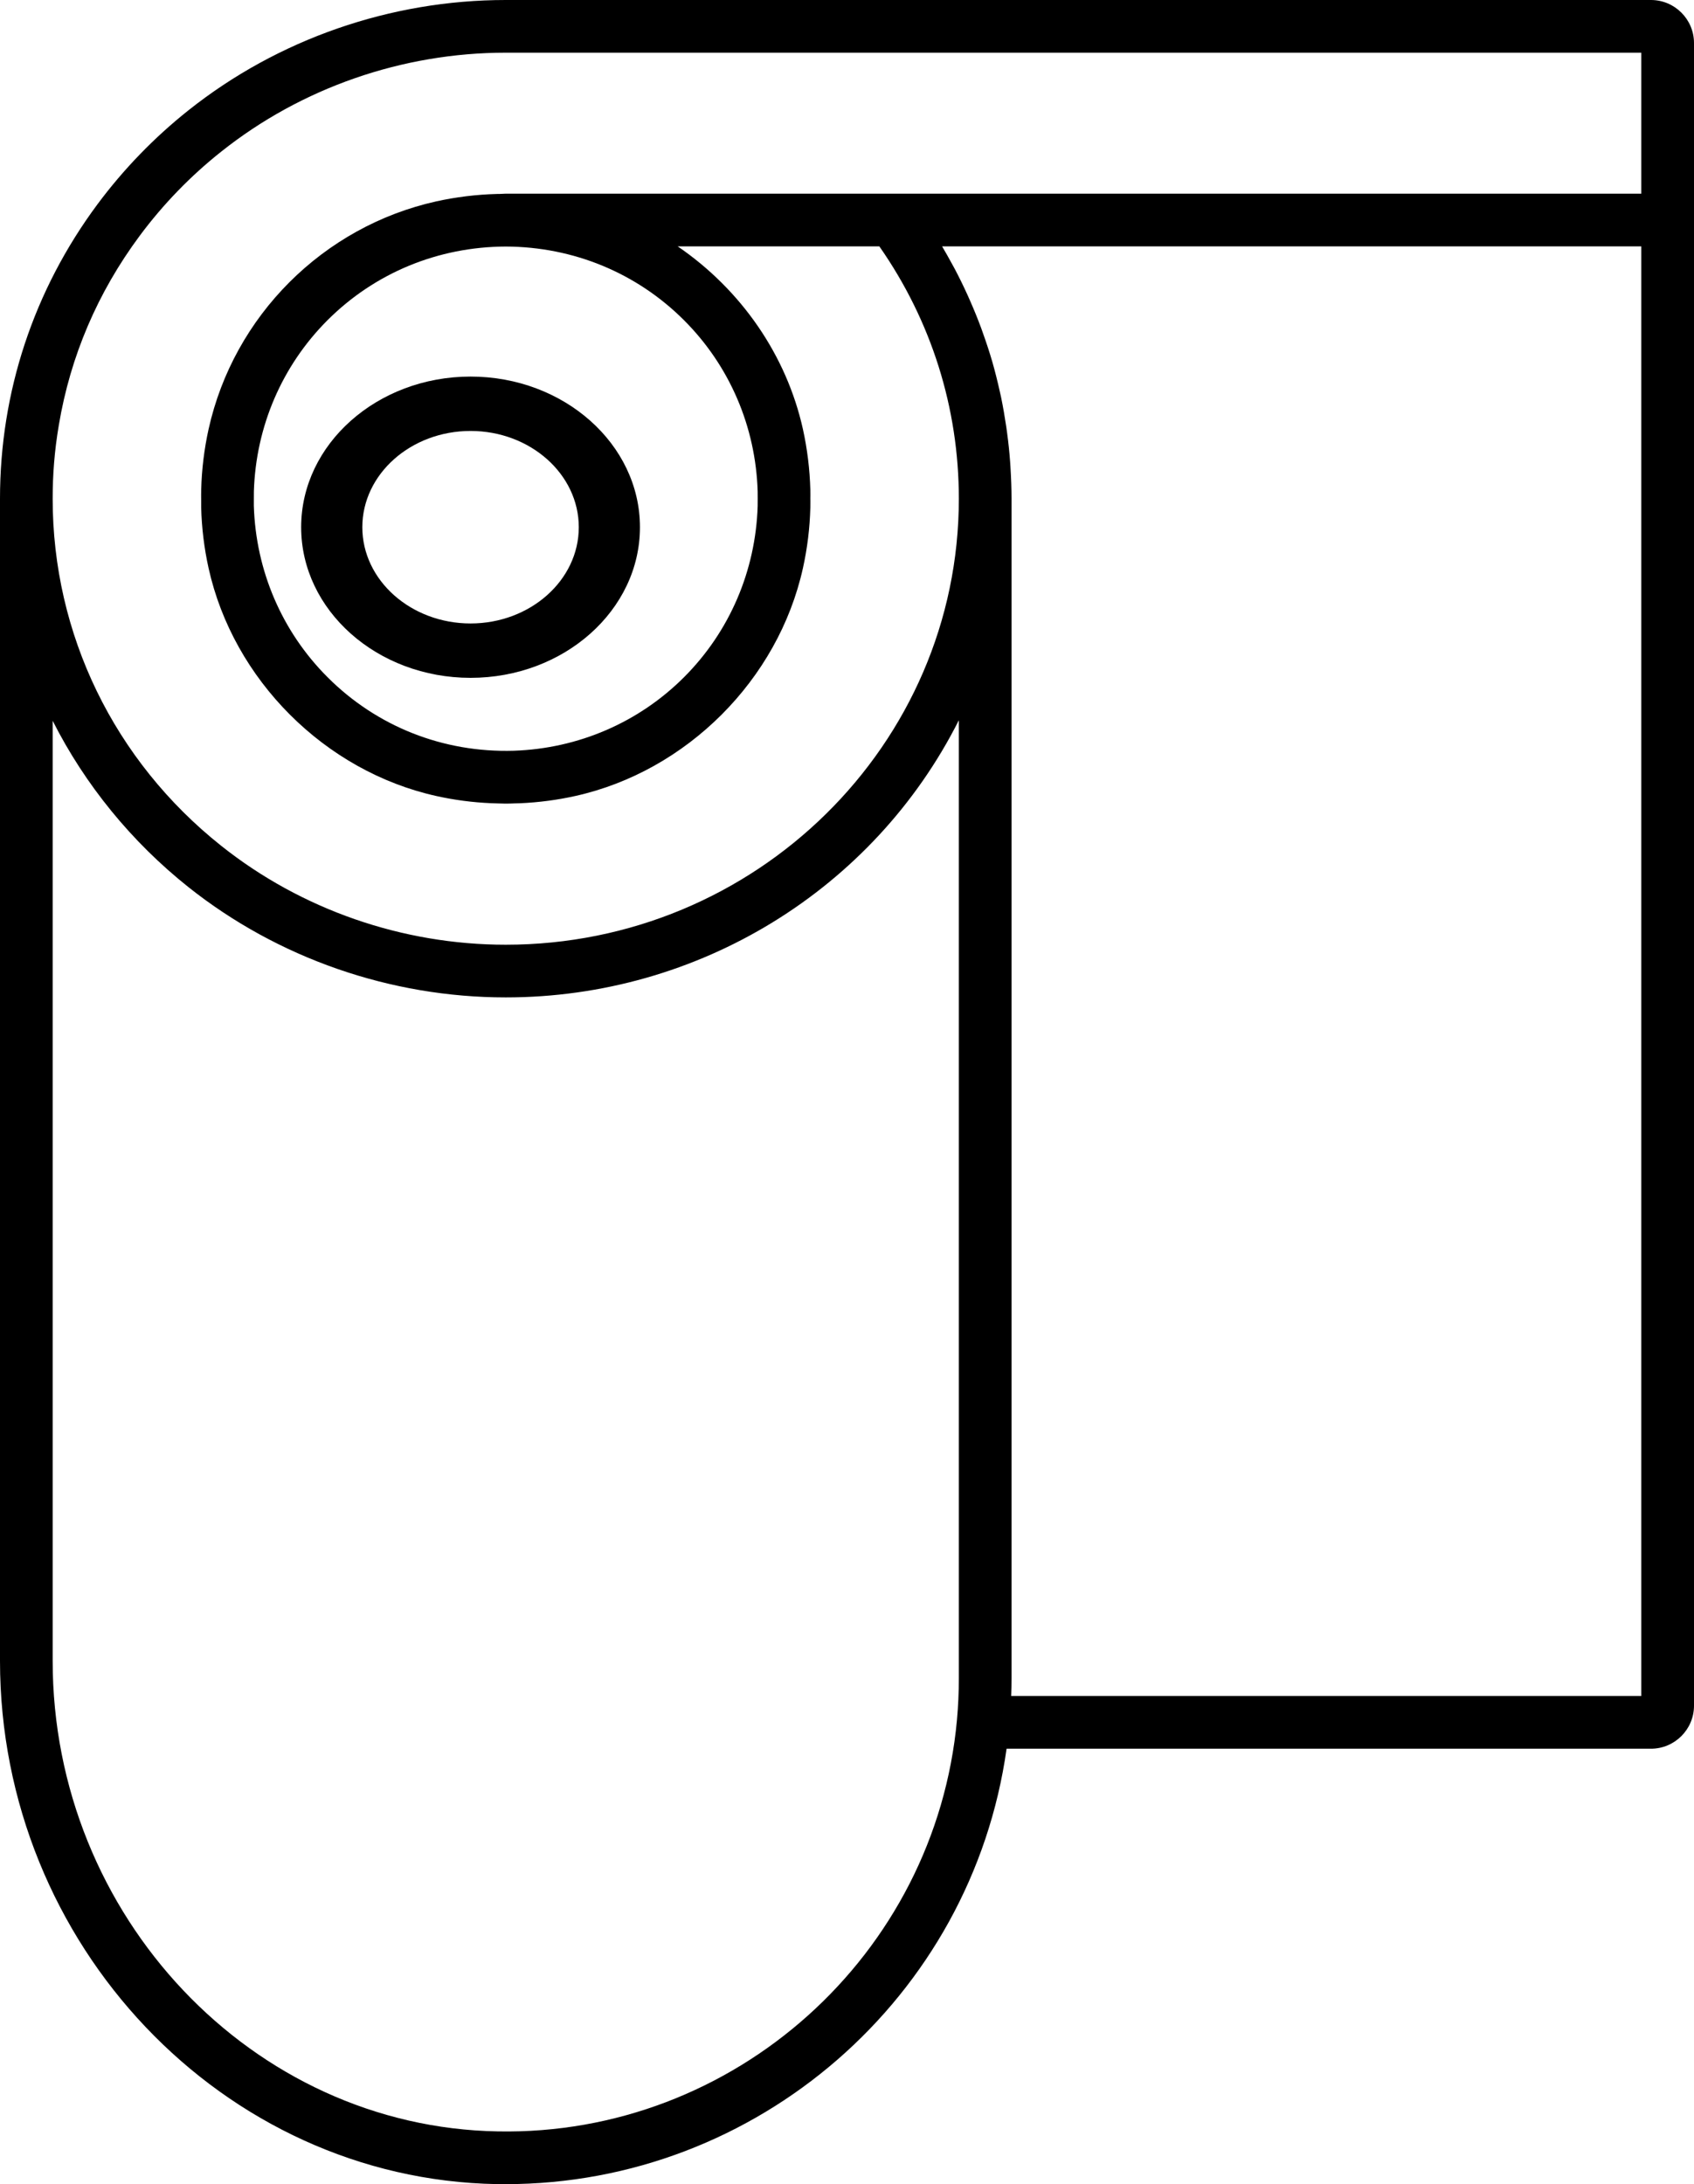
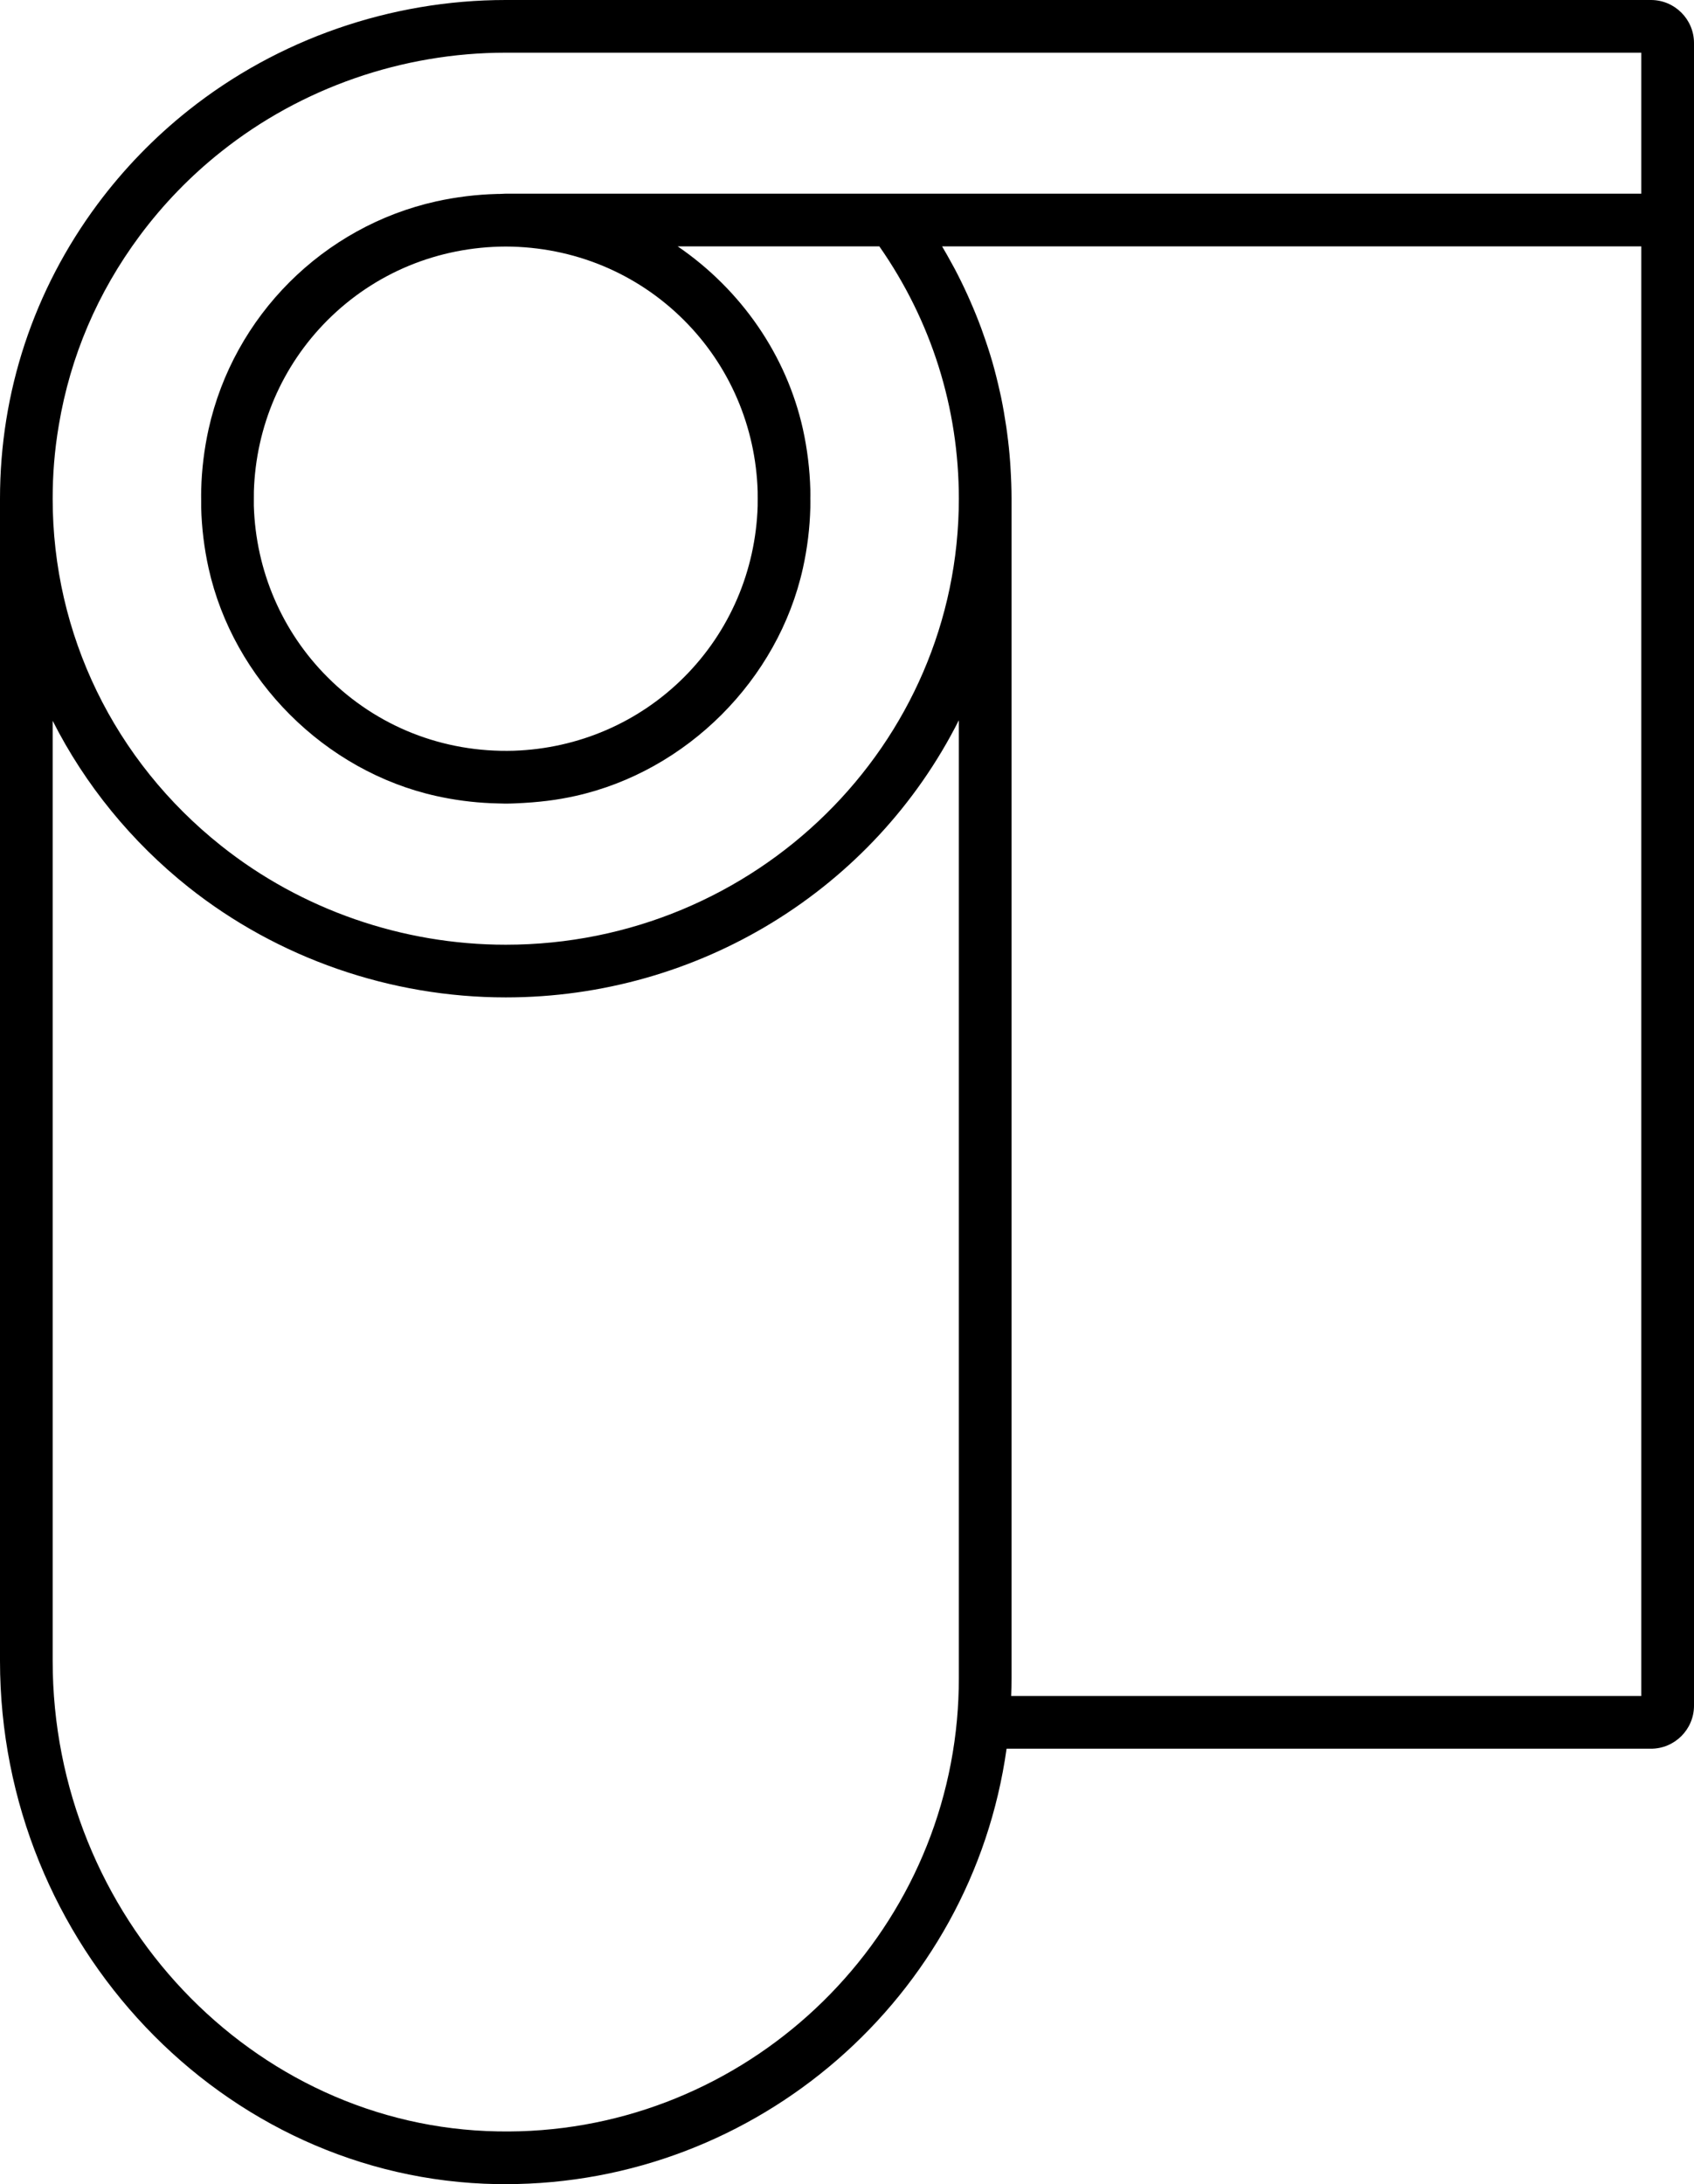
<svg xmlns="http://www.w3.org/2000/svg" width="45px" height="58px" viewBox="0 0 45 58" version="1.1">
  <title>Group 5</title>
  <desc>Created with Sketch.</desc>
  <g id="Website" stroke="none" stroke-width="1" fill="none" fill-rule="evenodd">
    <g id="Homepage_ex3" transform="translate(-787, -1144)" fill="#000000">
      <g id="Group-5" transform="translate(787, 1144)">
-         <path d="M15.375,14 C15.375,15.409 14.085,16.556 12.5,16.556 C10.915,16.556 9.625,15.409 9.625,14 C9.625,12.591 10.915,11.444 12.5,11.444 C14.085,11.444 15.375,12.591 15.375,14 M12.5,10 C10.019,10 8,11.795 8,14 C8,16.206 10.019,18 12.5,18 C14.981,18 17,16.206 17,14 C17,11.795 14.981,10 12.5,10" id="Fill-1" />
-         <path d="M5.005,23.557 C7.382,25.446 10.376,26.486 13.435,26.486 C18.56,26.486 23.206,23.621 25.471,19.126 L25.471,44.563 C25.471,44.937 25.454,45.31 25.421,45.673 C24.85,51.914 19.504,56.72 13.222,56.599 C6.703,56.487 1.399,50.881 1.399,44.103 L1.399,19.14 C2.257,20.837 3.493,22.354 5.005,23.557 M11.592,5.347 C8.585,6.014 6.209,8.388 5.541,11.396 C5.425,11.921 5.359,12.46 5.345,12.999 C5.342,13.095 5.343,13.192 5.344,13.289 L5.344,13.392 C5.344,13.421 5.343,13.449 5.344,13.476 C5.358,14.018 5.424,14.56 5.541,15.088 C6.198,18.05 8.629,20.481 11.59,21.138 C12.062,21.243 12.551,21.308 13.043,21.329 L13.225,21.335 C13.289,21.337 13.354,21.34 13.417,21.34 L13.453,21.34 C13.527,21.34 13.601,21.337 13.676,21.334 L13.823,21.33 C14.317,21.308 14.808,21.243 15.28,21.138 C18.242,20.481 20.673,18.05 21.329,15.088 C21.446,14.562 21.512,14.022 21.526,13.482 C21.528,13.425 21.527,13.367 21.527,13.309 L21.526,13.232 L21.527,13.153 C21.527,13.103 21.527,13.053 21.526,13.004 C21.511,12.463 21.445,11.922 21.329,11.396 C20.894,9.44 19.695,7.699 18.002,6.542 L23.359,6.542 C24.741,8.519 25.471,10.834 25.471,13.243 C25.471,19.774 20.072,25.087 13.435,25.087 C10.691,25.087 8.007,24.155 5.877,22.461 C3.03,20.199 1.399,16.839 1.399,13.243 C1.399,12.929 1.411,12.611 1.436,12.299 C1.462,11.974 1.504,11.633 1.563,11.287 C1.87,9.458 2.593,7.767 3.712,6.26 C4.333,5.425 5.061,4.673 5.877,4.026 C8.007,2.332 10.691,1.399 13.435,1.399 L43.6,1.399 L43.6,5.143 L13.435,5.143 L13.279,5.15 C13.253,5.15 13.226,5.15 13.2,5.151 C12.659,5.165 12.118,5.231 11.592,5.347 M20.127,13.437 C20.073,15.16 19.38,16.773 18.173,17.981 C16.971,19.184 15.364,19.878 13.649,19.936 C11.775,19.992 10.01,19.294 8.699,17.981 C7.49,16.772 6.796,15.156 6.743,13.433 L6.743,13.271 C6.742,13.196 6.742,13.121 6.744,13.046 C6.798,11.325 7.492,9.712 8.698,8.505 C9.955,7.248 11.637,6.553 13.435,6.547 C15.232,6.553 16.915,7.248 18.172,8.505 C19.38,9.713 20.074,11.327 20.127,13.05 L20.128,13.238 C20.128,13.304 20.129,13.371 20.127,13.437 M26.842,12.396 L26.834,12.274 C26.816,12.019 26.788,11.752 26.751,11.479 L26.73,11.329 C26.69,11.058 26.644,10.795 26.593,10.548 L26.565,10.423 C26.499,10.126 26.434,9.865 26.359,9.604 C26.29,9.367 26.209,9.117 26.109,8.839 L26.063,8.709 C25.977,8.477 25.879,8.235 25.772,7.992 L25.701,7.832 C25.588,7.584 25.477,7.358 25.363,7.142 L25.283,6.996 C25.201,6.845 25.117,6.696 25.026,6.542 L43.6,6.542 L43.6,45.037 L26.862,45.037 C26.868,44.879 26.871,44.721 26.871,44.563 L26.871,13.243 C26.871,12.986 26.861,12.709 26.842,12.396 M43.857,0 L13.435,0 C10.376,0 7.382,1.04 5.005,2.93 C4.095,3.653 3.282,4.493 2.588,5.426 C0.895,7.706 0,10.409 0,13.243 L0,44.103 C0,51.639 5.921,57.873 13.199,57.999 C13.276,58 13.353,58 13.431,58 C20.118,58 25.814,53.039 26.739,46.437 L43.857,46.437 C44.487,46.437 45,45.924 45,45.294 L45,1.143 C45,0.513 44.487,0 43.857,0" id="Fill-3" />
+         <path d="M5.005,23.557 C7.382,25.446 10.376,26.486 13.435,26.486 C18.56,26.486 23.206,23.621 25.471,19.126 L25.471,44.563 C25.471,44.937 25.454,45.31 25.421,45.673 C24.85,51.914 19.504,56.72 13.222,56.599 C6.703,56.487 1.399,50.881 1.399,44.103 L1.399,19.14 C2.257,20.837 3.493,22.354 5.005,23.557 M11.592,5.347 C8.585,6.014 6.209,8.388 5.541,11.396 C5.425,11.921 5.359,12.46 5.345,12.999 C5.342,13.095 5.343,13.192 5.344,13.289 L5.344,13.392 C5.344,13.421 5.343,13.449 5.344,13.476 C5.358,14.018 5.424,14.56 5.541,15.088 C6.198,18.05 8.629,20.481 11.59,21.138 C12.062,21.243 12.551,21.308 13.043,21.329 L13.225,21.335 C13.289,21.337 13.354,21.34 13.417,21.34 L13.453,21.34 C13.527,21.34 13.601,21.337 13.676,21.334 C14.317,21.308 14.808,21.243 15.28,21.138 C18.242,20.481 20.673,18.05 21.329,15.088 C21.446,14.562 21.512,14.022 21.526,13.482 C21.528,13.425 21.527,13.367 21.527,13.309 L21.526,13.232 L21.527,13.153 C21.527,13.103 21.527,13.053 21.526,13.004 C21.511,12.463 21.445,11.922 21.329,11.396 C20.894,9.44 19.695,7.699 18.002,6.542 L23.359,6.542 C24.741,8.519 25.471,10.834 25.471,13.243 C25.471,19.774 20.072,25.087 13.435,25.087 C10.691,25.087 8.007,24.155 5.877,22.461 C3.03,20.199 1.399,16.839 1.399,13.243 C1.399,12.929 1.411,12.611 1.436,12.299 C1.462,11.974 1.504,11.633 1.563,11.287 C1.87,9.458 2.593,7.767 3.712,6.26 C4.333,5.425 5.061,4.673 5.877,4.026 C8.007,2.332 10.691,1.399 13.435,1.399 L43.6,1.399 L43.6,5.143 L13.435,5.143 L13.279,5.15 C13.253,5.15 13.226,5.15 13.2,5.151 C12.659,5.165 12.118,5.231 11.592,5.347 M20.127,13.437 C20.073,15.16 19.38,16.773 18.173,17.981 C16.971,19.184 15.364,19.878 13.649,19.936 C11.775,19.992 10.01,19.294 8.699,17.981 C7.49,16.772 6.796,15.156 6.743,13.433 L6.743,13.271 C6.742,13.196 6.742,13.121 6.744,13.046 C6.798,11.325 7.492,9.712 8.698,8.505 C9.955,7.248 11.637,6.553 13.435,6.547 C15.232,6.553 16.915,7.248 18.172,8.505 C19.38,9.713 20.074,11.327 20.127,13.05 L20.128,13.238 C20.128,13.304 20.129,13.371 20.127,13.437 M26.842,12.396 L26.834,12.274 C26.816,12.019 26.788,11.752 26.751,11.479 L26.73,11.329 C26.69,11.058 26.644,10.795 26.593,10.548 L26.565,10.423 C26.499,10.126 26.434,9.865 26.359,9.604 C26.29,9.367 26.209,9.117 26.109,8.839 L26.063,8.709 C25.977,8.477 25.879,8.235 25.772,7.992 L25.701,7.832 C25.588,7.584 25.477,7.358 25.363,7.142 L25.283,6.996 C25.201,6.845 25.117,6.696 25.026,6.542 L43.6,6.542 L43.6,45.037 L26.862,45.037 C26.868,44.879 26.871,44.721 26.871,44.563 L26.871,13.243 C26.871,12.986 26.861,12.709 26.842,12.396 M43.857,0 L13.435,0 C10.376,0 7.382,1.04 5.005,2.93 C4.095,3.653 3.282,4.493 2.588,5.426 C0.895,7.706 0,10.409 0,13.243 L0,44.103 C0,51.639 5.921,57.873 13.199,57.999 C13.276,58 13.353,58 13.431,58 C20.118,58 25.814,53.039 26.739,46.437 L43.857,46.437 C44.487,46.437 45,45.924 45,45.294 L45,1.143 C45,0.513 44.487,0 43.857,0" id="Fill-3" />
      </g>
    </g>
  </g>
</svg>